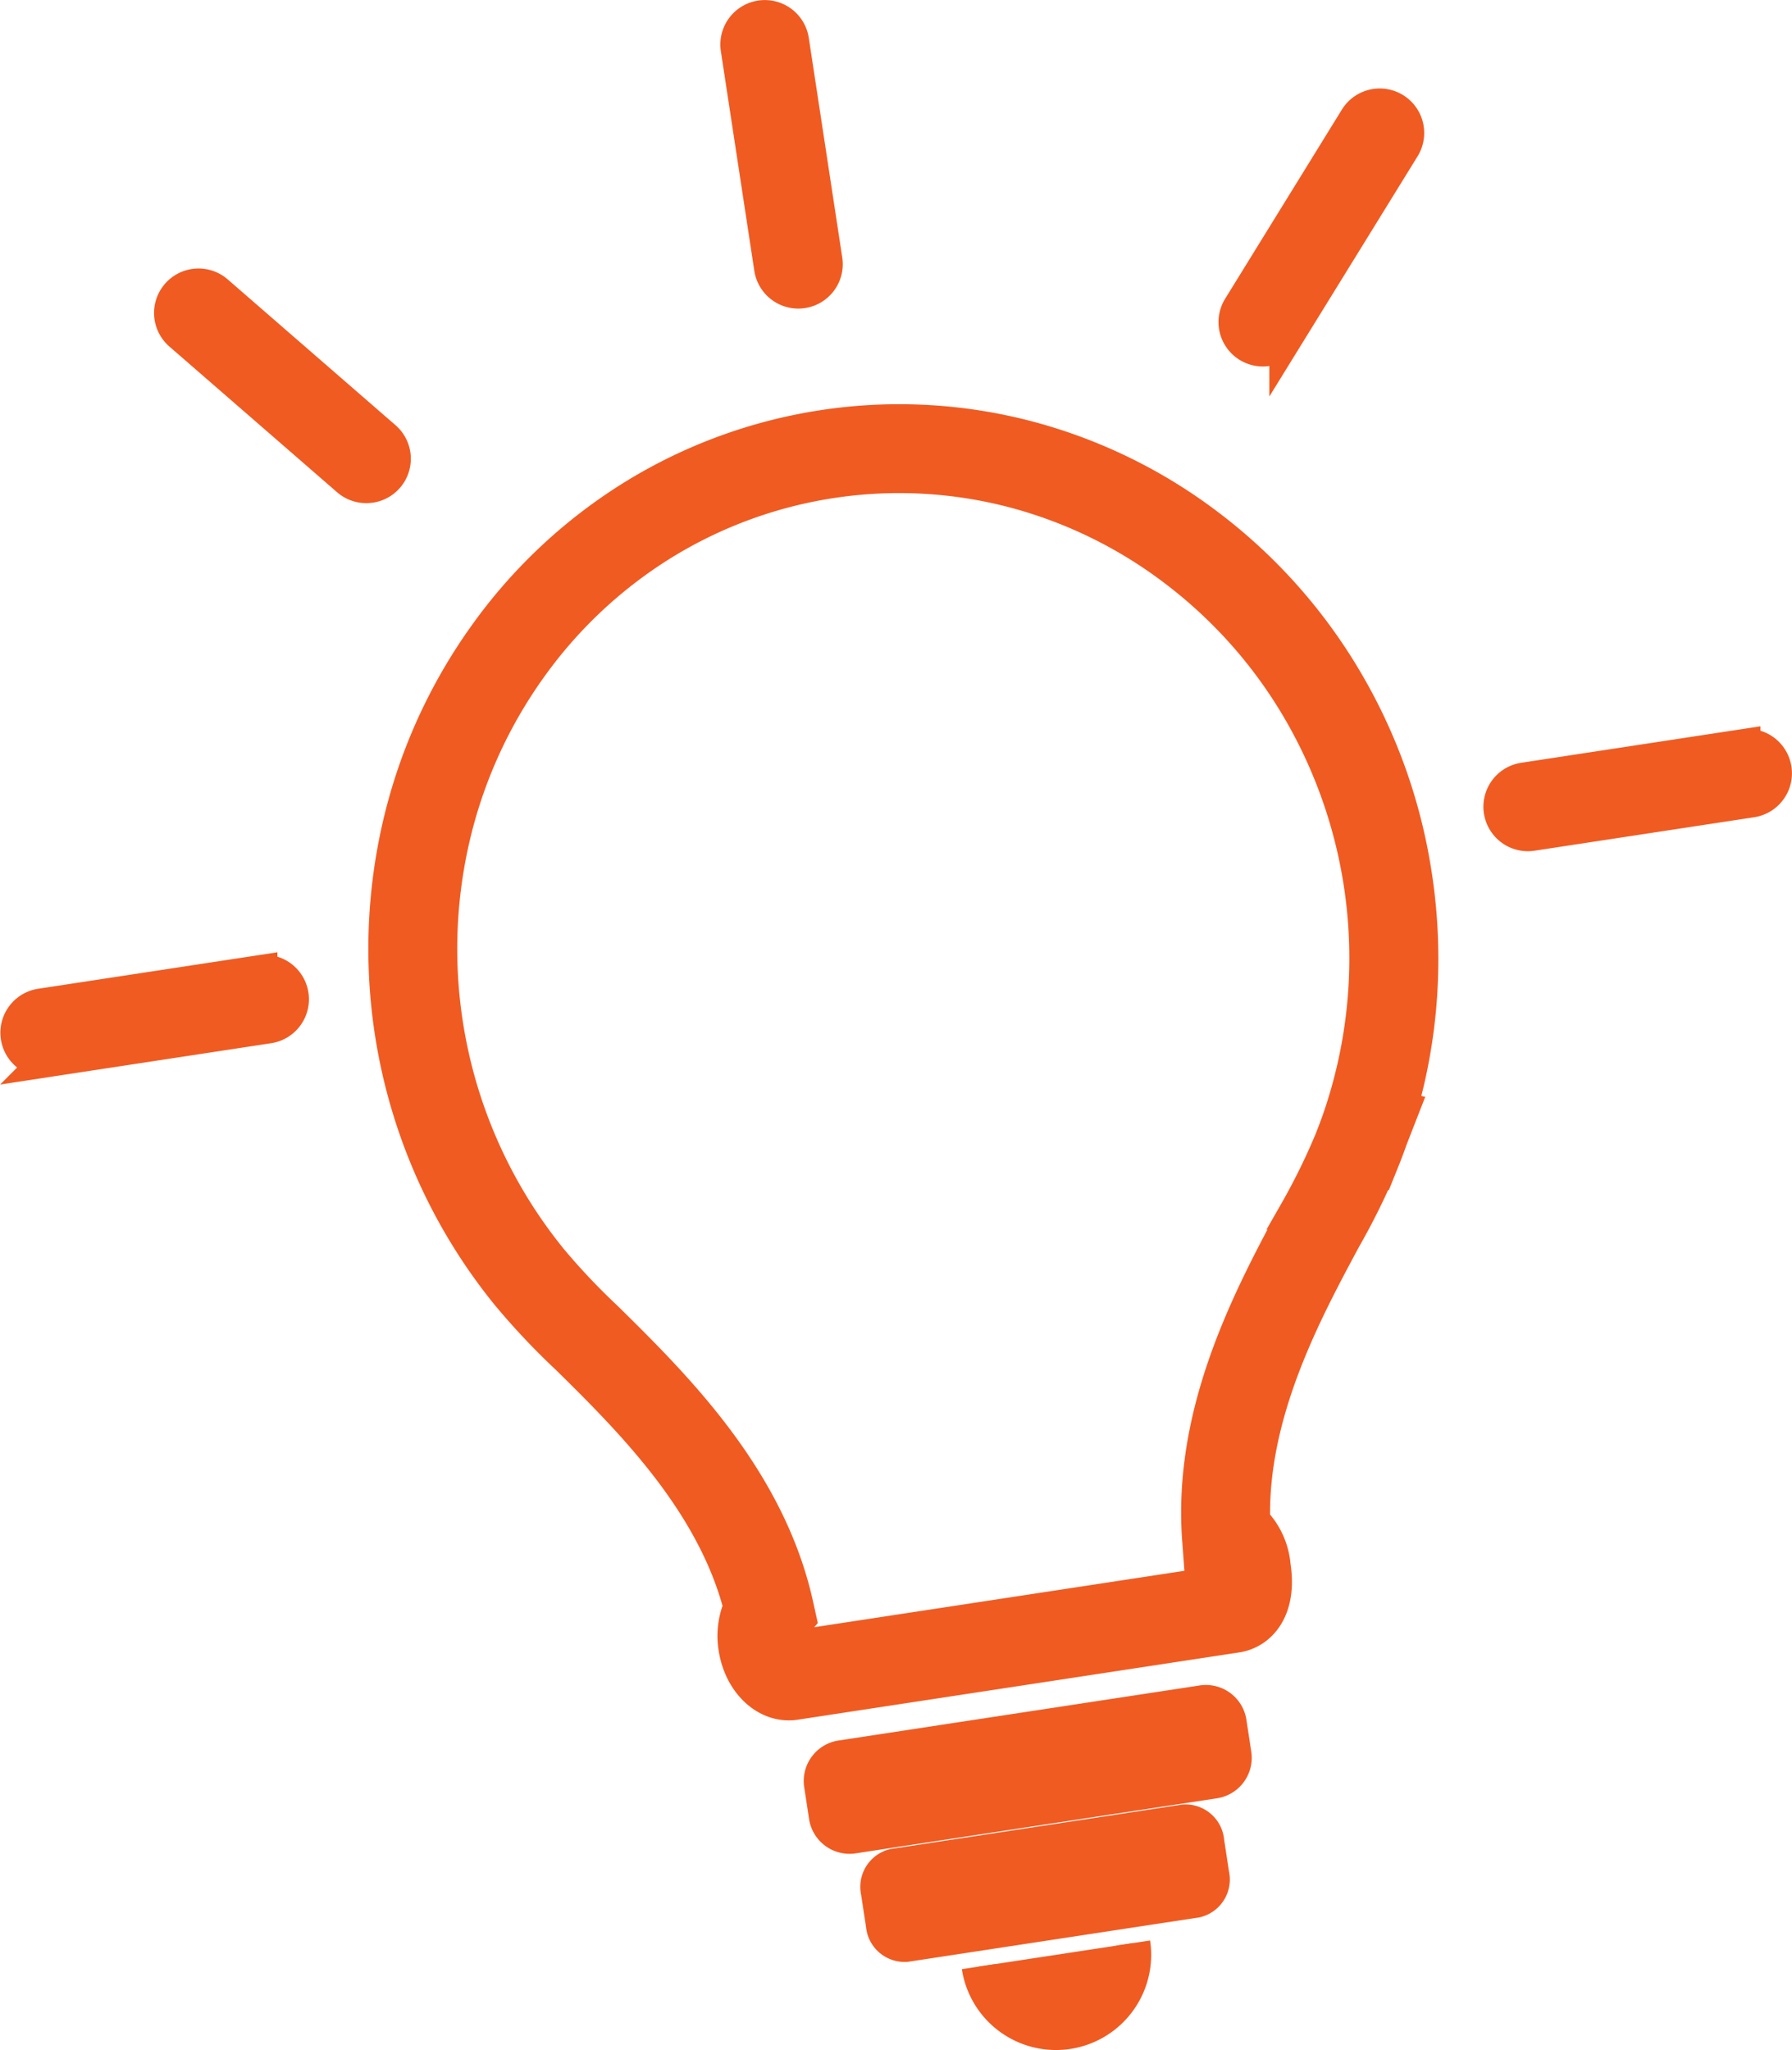
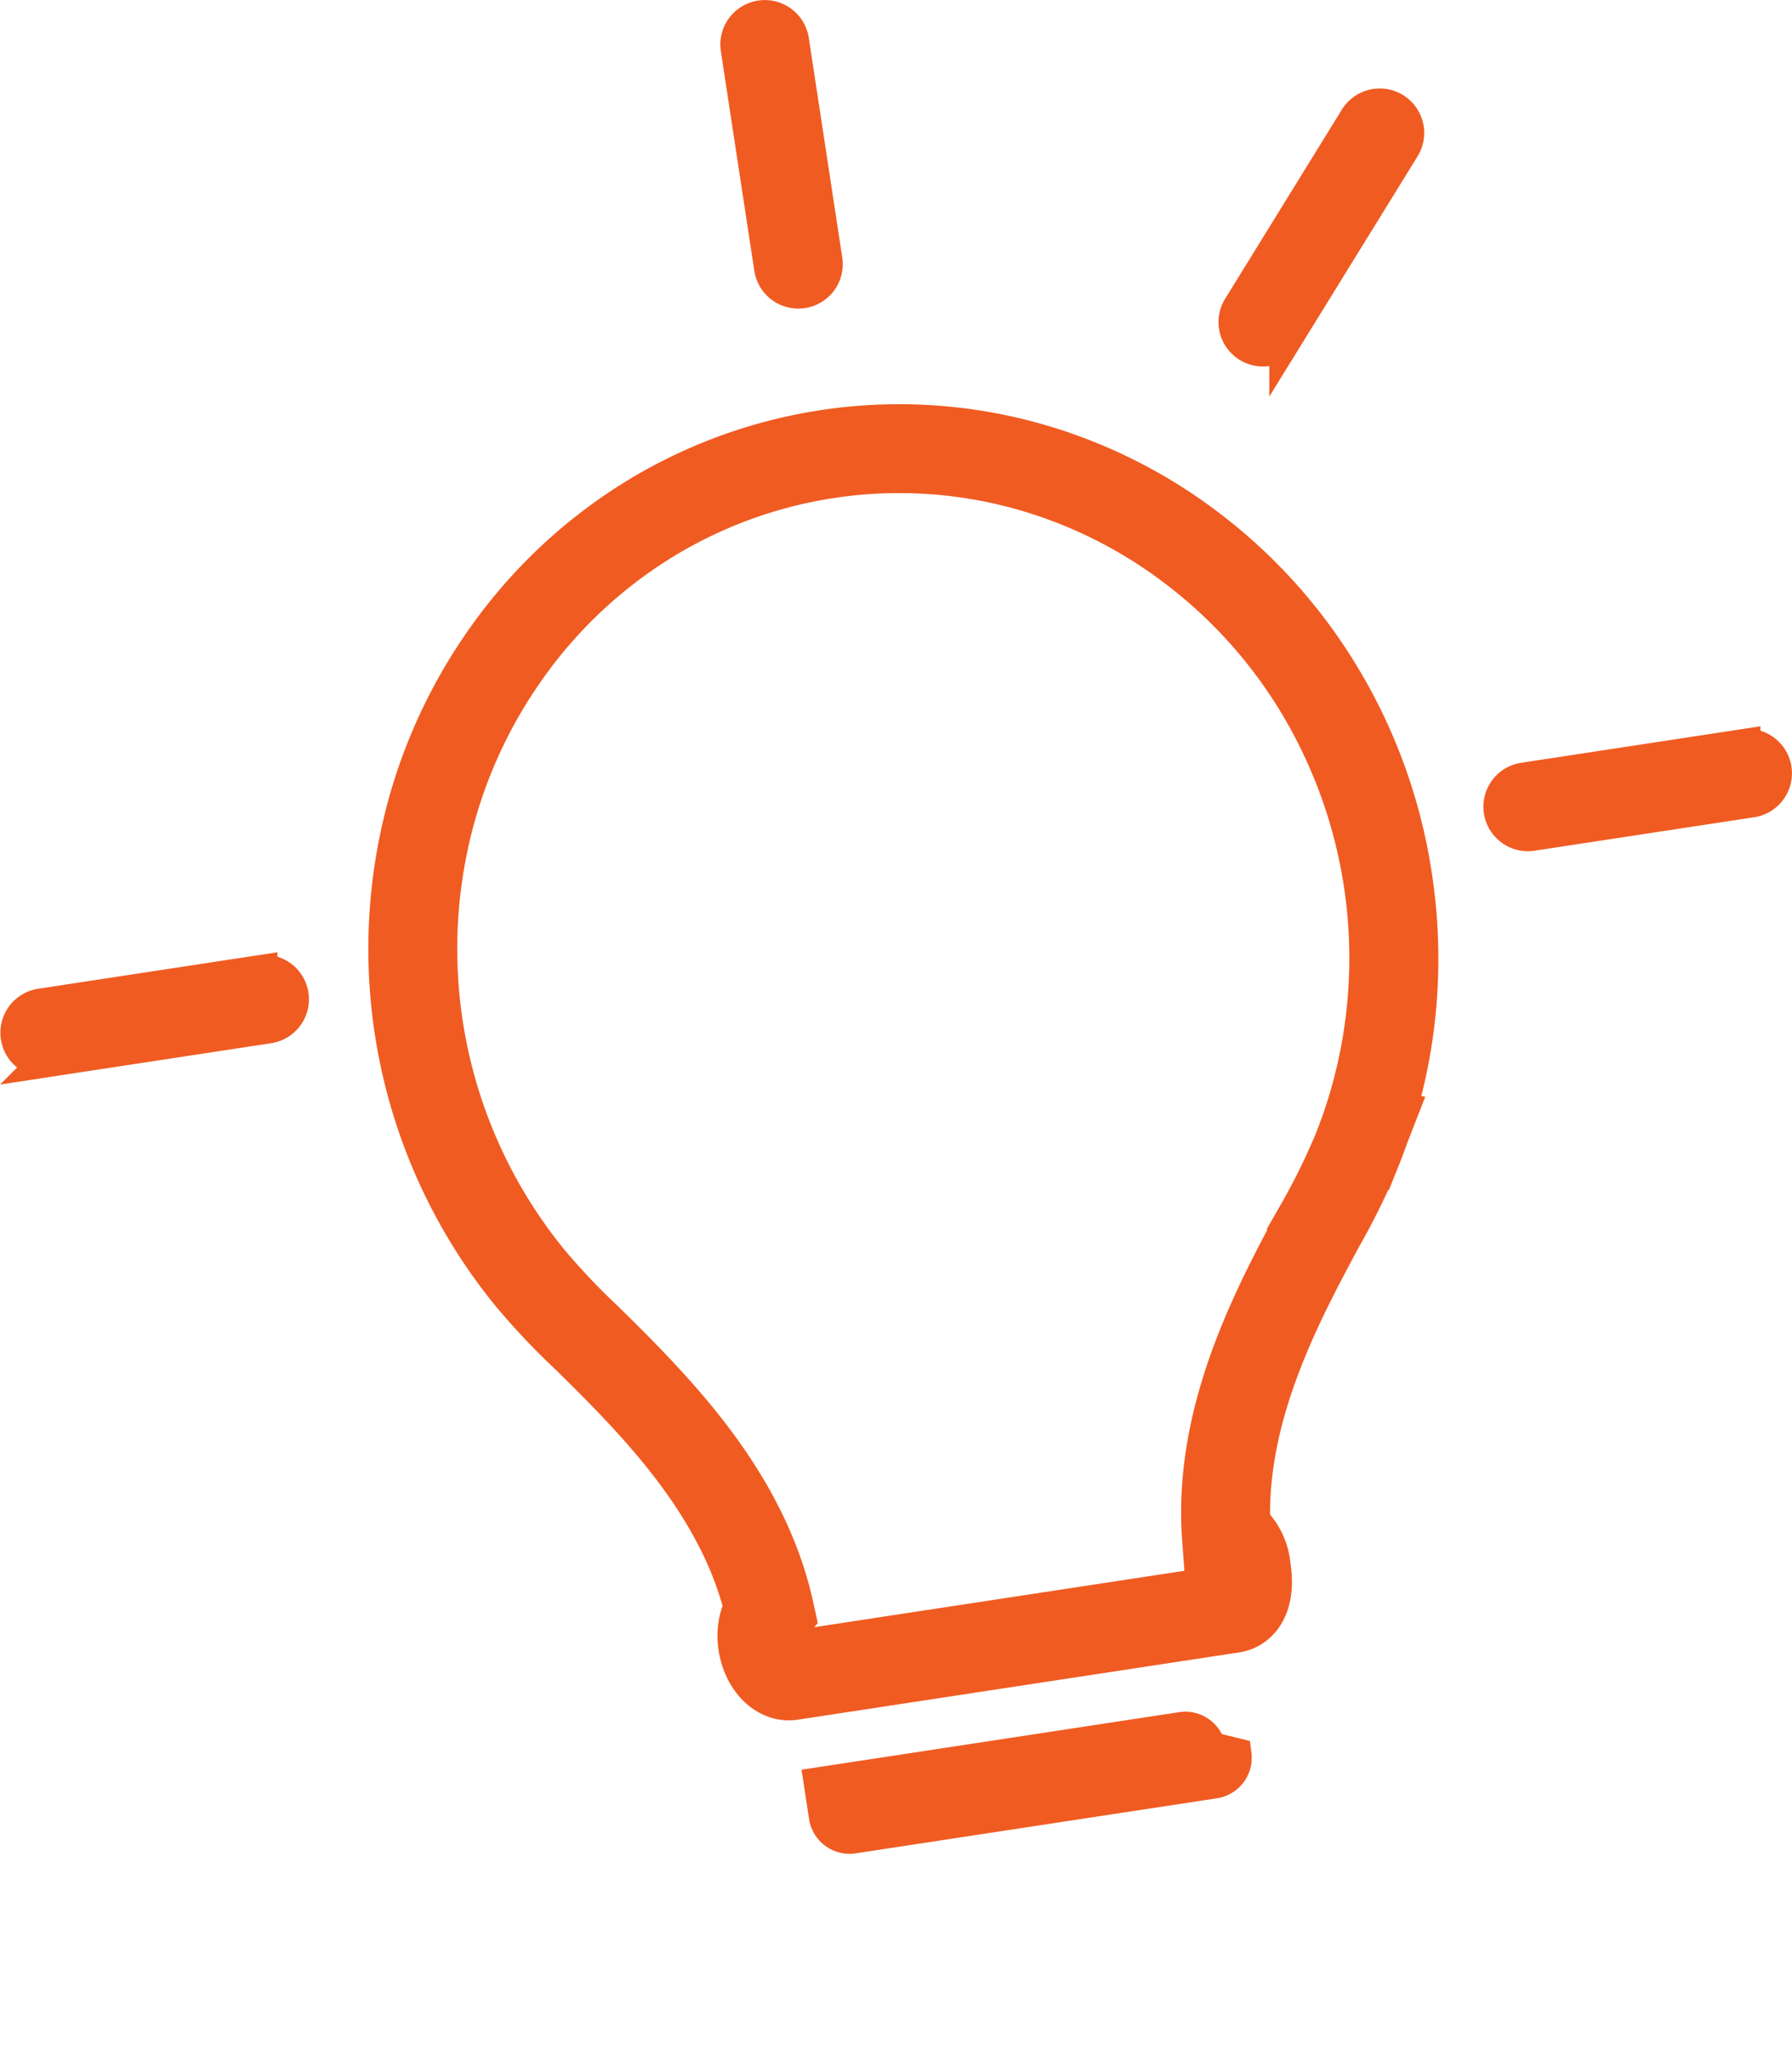
<svg xmlns="http://www.w3.org/2000/svg" width="104.967" height="120.089" viewBox="0 0 104.967 120.089">
  <defs>
    <style>
      .cls-1 {
        fill: #f05b22;
        stroke: #f05b22;
        stroke-width: 2px;
      }
    </style>
  </defs>
  <g id="Group_769" data-name="Group 769" transform="translate(-601.52 -95.537)">
    <g id="Group_760" data-name="Group 760" transform="translate(649.593 195.241)">
-       <path id="Path_644" data-name="Path 644" class="cls-1" d="M720.894,297.055a1.4,1.4,0,0,1-1.207,1.565l-21.1,3.216a1.4,1.4,0,0,1-1.618-1.134l-.295-1.934a1.4,1.4,0,0,1,1.207-1.565l21.1-3.216a1.4,1.4,0,0,1,1.618,1.134Z" transform="translate(-696.657 -293.97)" />
+       <path id="Path_644" data-name="Path 644" class="cls-1" d="M720.894,297.055a1.4,1.4,0,0,1-1.207,1.565l-21.1,3.216a1.4,1.4,0,0,1-1.618-1.134l-.295-1.934l21.1-3.216a1.4,1.4,0,0,1,1.618,1.134Z" transform="translate(-696.657 -293.97)" />
    </g>
    <g id="Group_761" data-name="Group 761" transform="translate(652.927 202.224)">
-       <path id="Path_645" data-name="Path 645" class="cls-1" d="M722.924,311.059a1.272,1.272,0,0,1-.933,1.523l-17.008,2.593A1.272,1.272,0,0,1,703.639,314l-.295-1.934a1.272,1.272,0,0,1,.933-1.523l17.008-2.592a1.272,1.272,0,0,1,1.344,1.176Z" transform="translate(-703.326 -307.939)" />
-     </g>
+       </g>
    <g id="Group_762" data-name="Group 762" transform="translate(658.85 209.353)">
-       <path id="Path_646" data-name="Path 646" class="cls-1" d="M724.222,322.2a4.576,4.576,0,0,1-9.048,1.379" transform="translate(-715.174 -322.198)" />
-     </g>
+       </g>
    <g id="Group_763" data-name="Group 763" transform="translate(624.095 120.21)">
      <path id="Path_647" data-name="Path 647" class="cls-1" d="M695.519,215.017l-25.856,3.941c-1.648.251-3.184-1.161-3.5-3.215a4.373,4.373,0,0,1,.289-2.411c-1.606-6.2-6.51-11.038-10.122-14.6a41.312,41.312,0,0,1-3.523-3.742,32.08,32.08,0,0,1-6.261-27.694,31.17,31.17,0,0,1,4.917-10.782,30.183,30.183,0,0,1,8.517-8.073,29.606,29.606,0,0,1,23.364-3.561,30.183,30.183,0,0,1,10.535,5.169,31.174,31.174,0,0,1,7.906,8.828,31.806,31.806,0,0,1,4.177,11.635,32.167,32.167,0,0,1,.227,7.895,31.608,31.608,0,0,1-1.09,5.744l.113.026-.67,1.718c-.15.427-.31.853-.476,1.265a40.1,40.1,0,0,1-2.25,4.594c-2.338,4.352-5.5,10.244-5.336,16.566a4.234,4.234,0,0,1,1.2,2.618C698.073,213.469,696.877,214.81,695.519,215.017Zm-26.022.719,25.051-3.818a2.741,2.741,0,0,0-.034-.5,2.877,2.877,0,0,0-.15-.606l-.946-.147-.094-1.271c-.561-7.571,3.039-14.27,5.667-19.161a38.109,38.109,0,0,0,2.073-4.207l.017-.045c.154-.382.3-.778.443-1.176l.006-.02a28.891,28.891,0,0,0-2.5-24.26,27.957,27.957,0,0,0-7.095-7.923,26.994,26.994,0,0,0-9.419-4.624,26.4,26.4,0,0,0-20.827,3.175,26.99,26.99,0,0,0-7.614,7.22,27.973,27.973,0,0,0-4.412,9.677,28.869,28.869,0,0,0,5.642,24.924l.03.038a39.166,39.166,0,0,0,3.247,3.432c4.012,3.957,9.506,9.377,11.146,16.793l.172.78-.51.6a1.109,1.109,0,0,0-.057.641A1.369,1.369,0,0,0,669.5,215.736Z" transform="translate(-645.655 -143.886)" />
    </g>
    <g id="Group_764" data-name="Group 764" transform="translate(644.715 96.54)">
      <path id="Path_648" data-name="Path 648" class="cls-1" d="M690.706,112.595a1.605,1.605,0,0,1-1.829-1.344l-1.96-12.864a1.6,1.6,0,1,1,3.173-.483l1.96,12.863A1.6,1.6,0,0,1,690.706,112.595Z" transform="translate(-686.899 -96.54)" />
    </g>
    <g id="Group_765" data-name="Group 765" transform="translate(689.41 139.228)">
      <path id="Path_649" data-name="Path 649" class="cls-1" d="M791.013,185.12l-12.863,1.96a1.6,1.6,0,1,1-.483-3.173l12.863-1.961a1.605,1.605,0,0,1,.483,3.174Z" transform="translate(-776.303 -181.928)" />
    </g>
    <g id="Group_766" data-name="Group 766" transform="translate(602.542 152.468)">
      <path id="Path_650" data-name="Path 650" class="cls-1" d="M617.252,211.6l-12.863,1.961a1.6,1.6,0,1,1-.483-3.173l12.863-1.961a1.6,1.6,0,0,1,.484,3.173Z" transform="translate(-602.542 -208.412)" />
    </g>
    <g id="Group_767" data-name="Group 767" transform="translate(673.899 101.72)">
      <path id="Path_651" data-name="Path 651" class="cls-1" d="M747.121,121.165a1.6,1.6,0,0,1-1.607-2.429l6.834-11.073a1.6,1.6,0,0,1,2.732,1.686l-6.834,11.073A1.6,1.6,0,0,1,747.121,121.165Z" transform="translate(-745.275 -106.901)" />
    </g>
    <g id="Group_768" data-name="Group 768" transform="translate(611.55 112.264)">
-       <path id="Path_652" data-name="Path 652" class="cls-1" d="M632.229,139.718a1.6,1.6,0,0,1-1.3-.374l-9.822-8.534a1.6,1.6,0,0,1,2.105-2.423l9.822,8.534a1.6,1.6,0,0,1-.81,2.8Z" transform="translate(-620.56 -127.993)" />
-     </g>
+       </g>
  </g>
</svg>